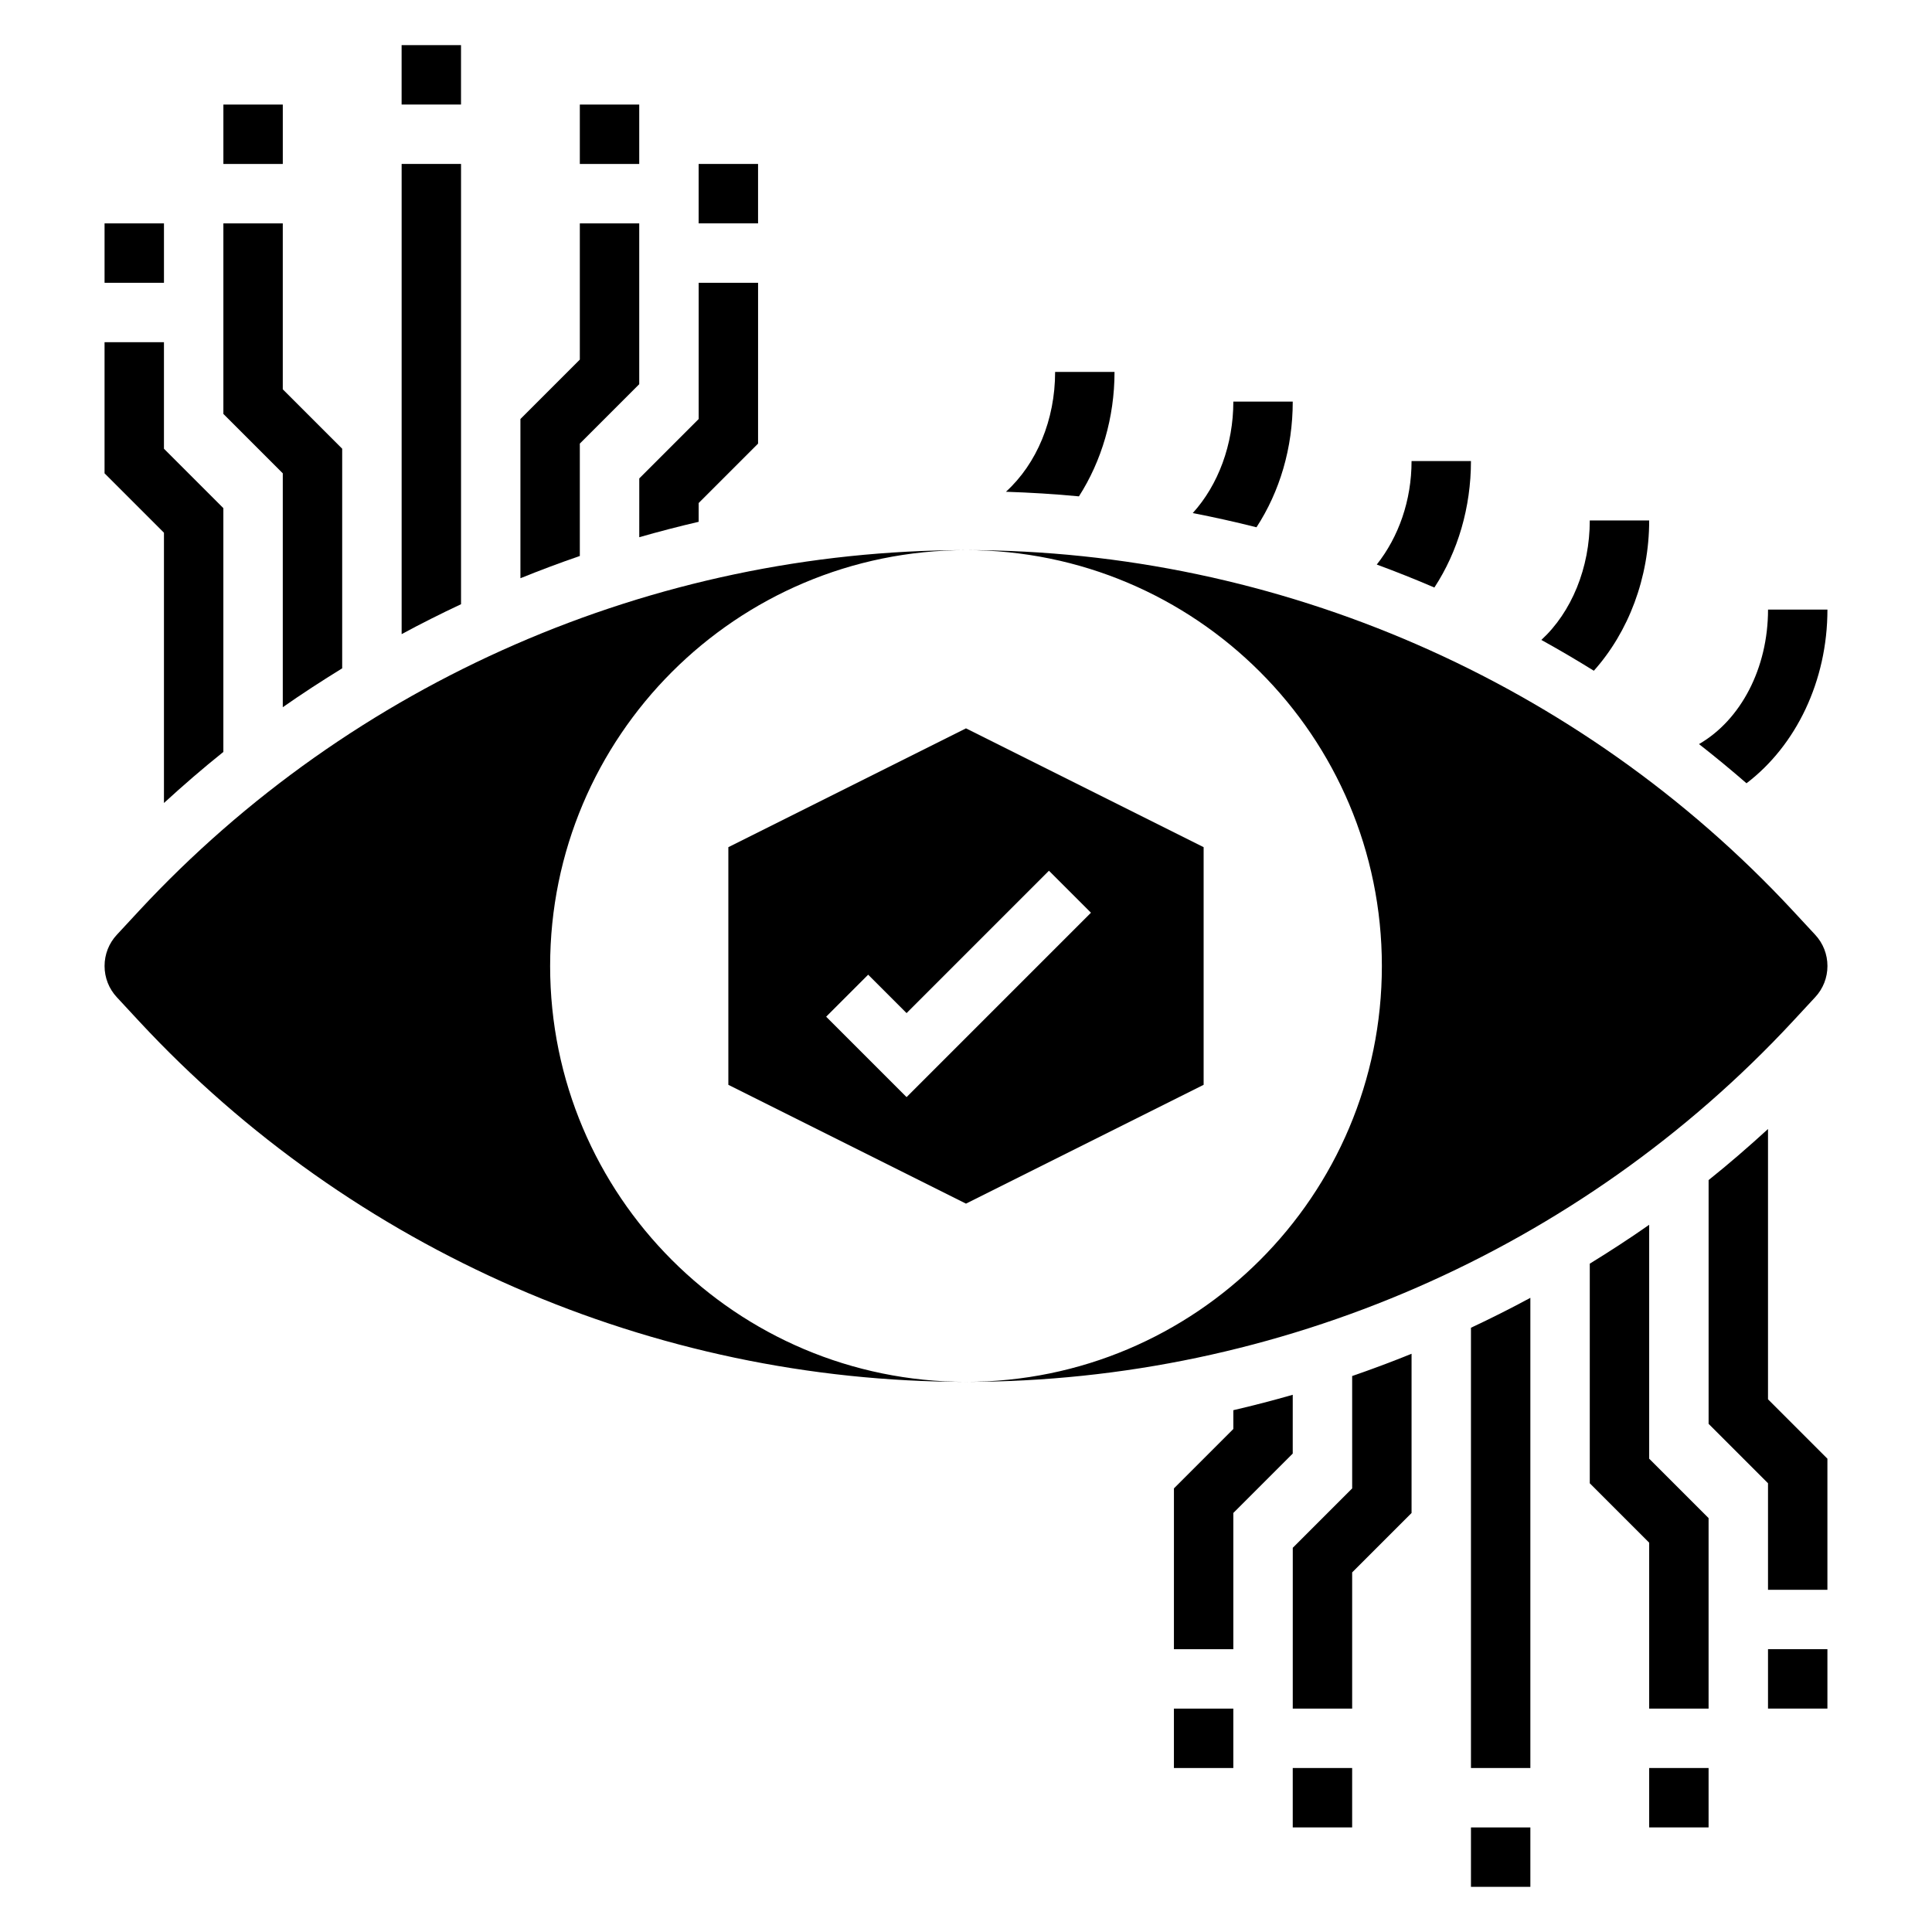
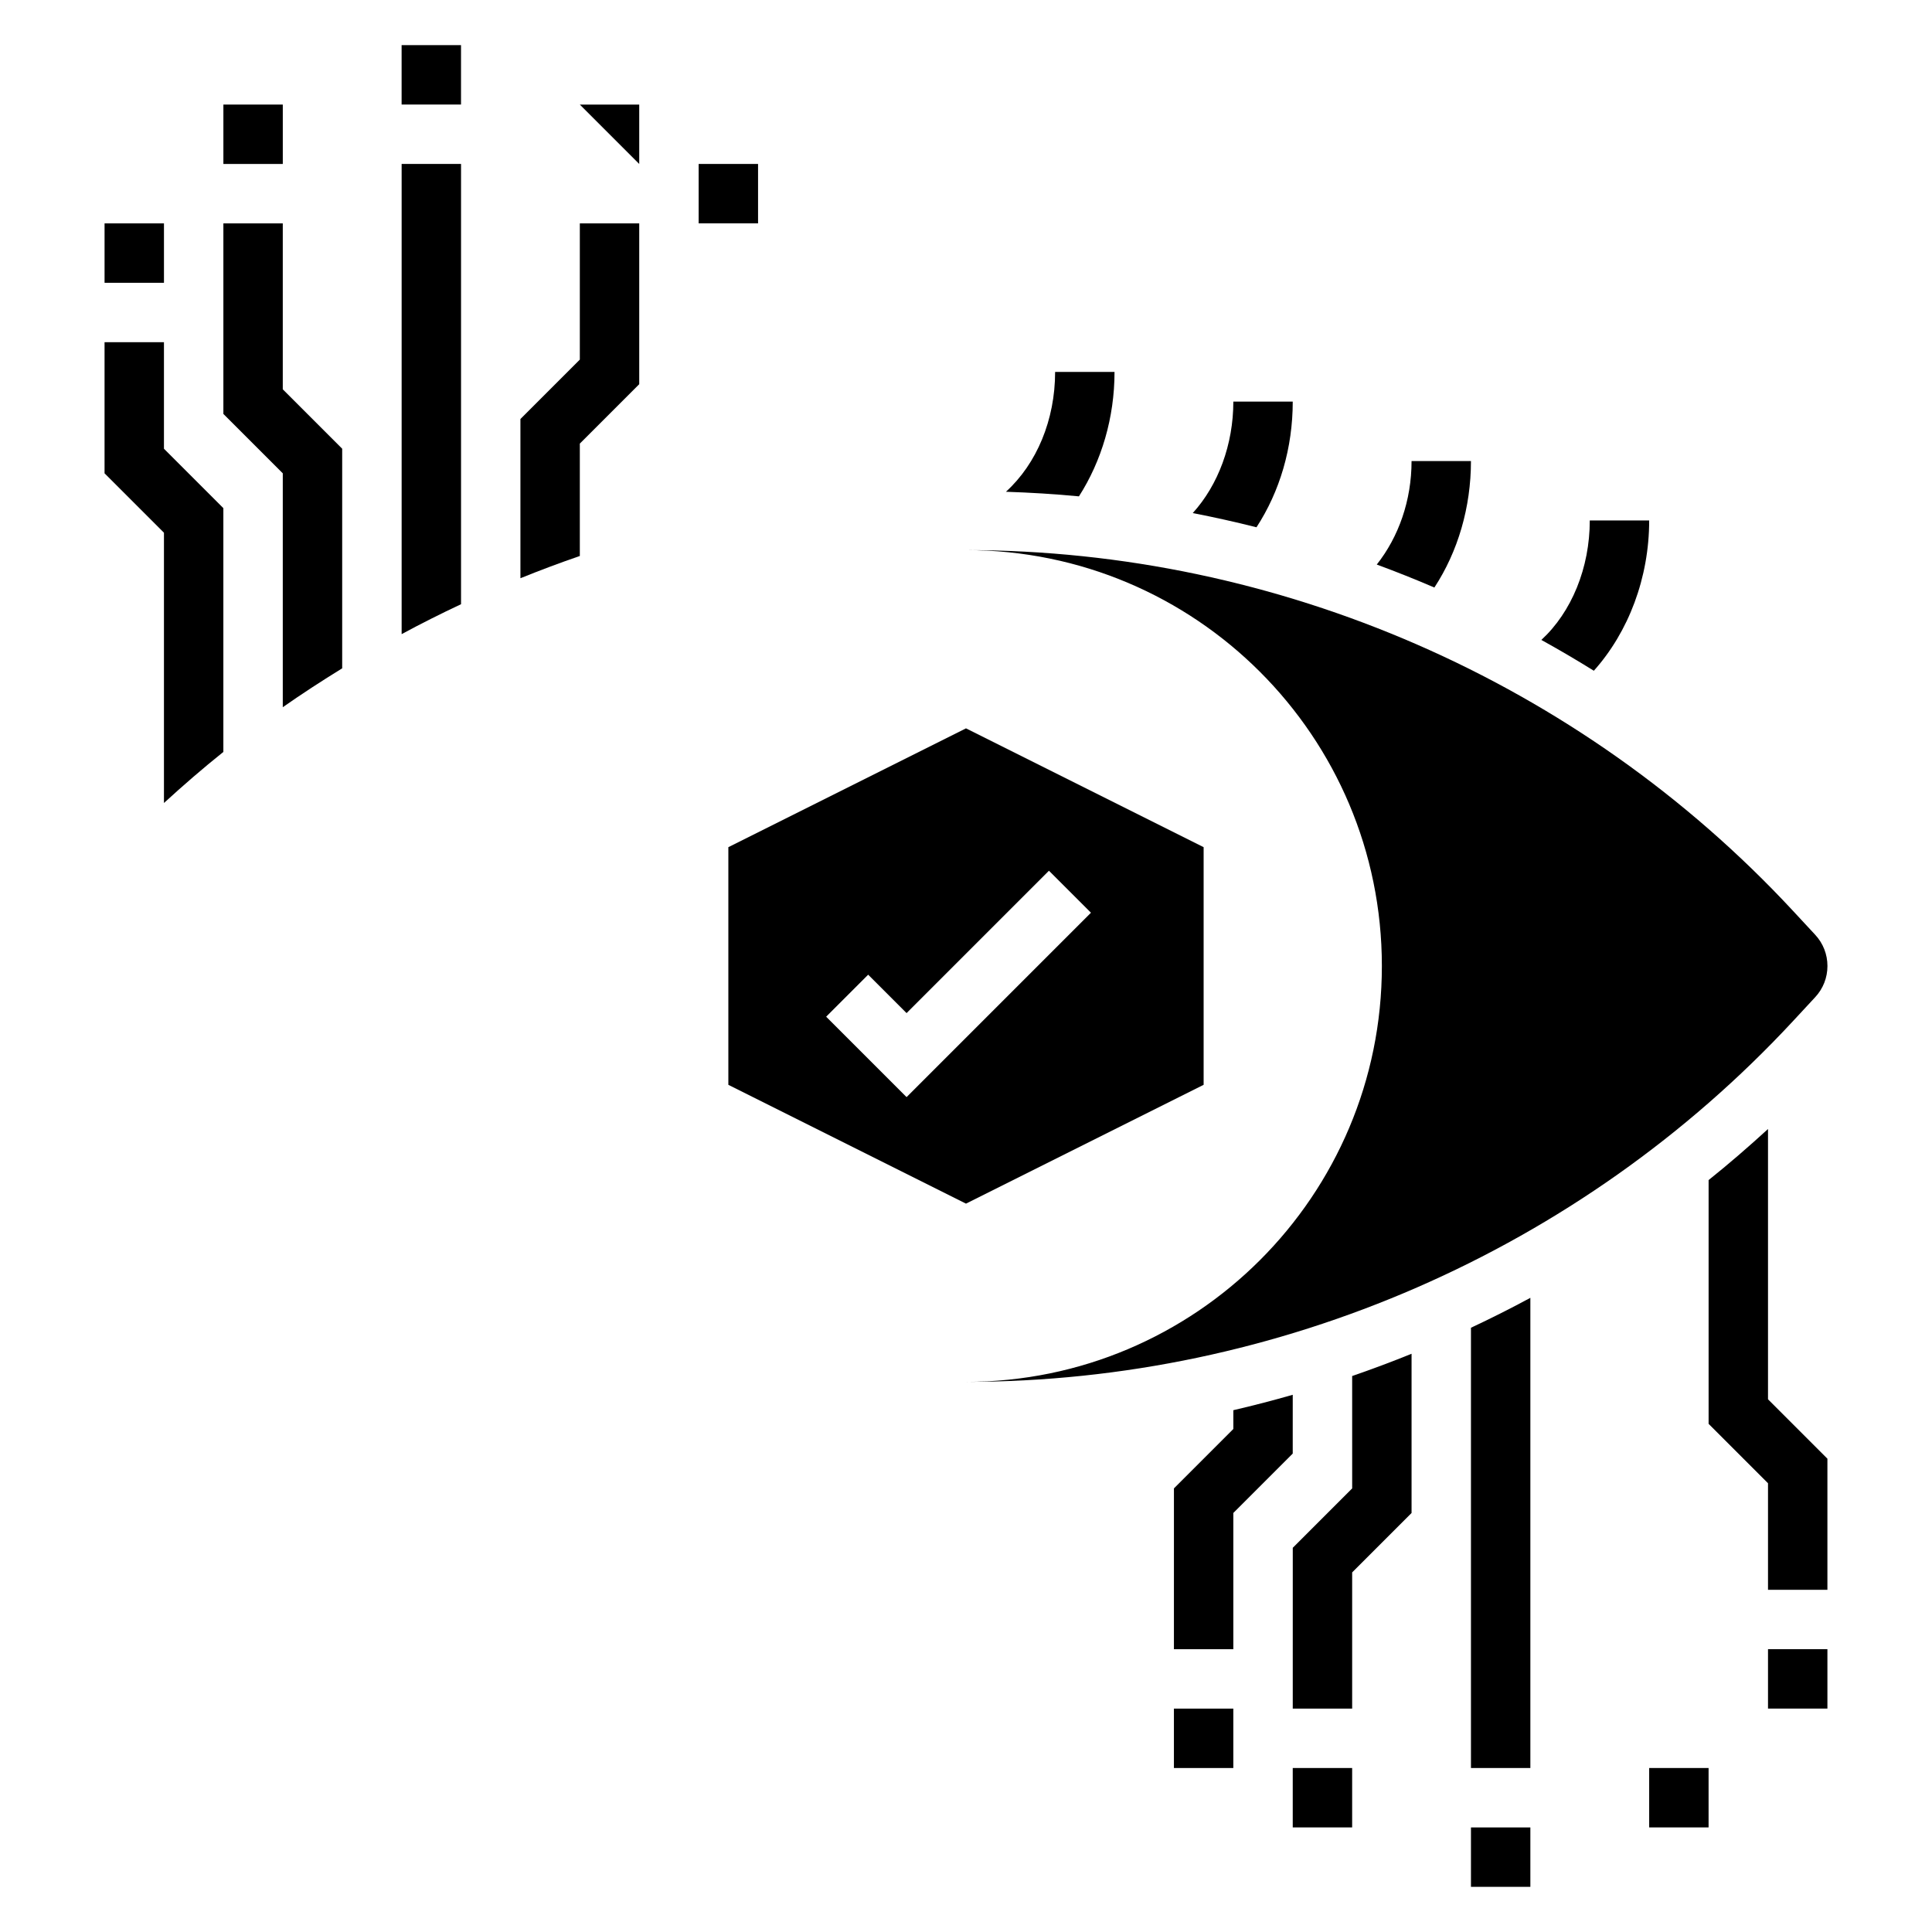
<svg xmlns="http://www.w3.org/2000/svg" fill="#000000" width="800px" height="800px" version="1.1" viewBox="144 144 512 512">
  <g>
-     <path d="m289.79 400c0-60.867 49.344-110.21 110.21-110.21-82.859 0-162.73 34.824-219.12 95.551l0.008-0.008-5.918 6.383c-2.109 2.258-3.258 5.195-3.258 8.281s1.148 6.023 3.25 8.281l5.926 6.391c56.383 60.711 136.25 95.535 219.11 95.535-60.867 0-110.21-49.344-110.21-110.21z" />
    <path d="m619.11 385.33c-56.379-60.715-136.25-95.543-219.11-95.543 60.867 0 110.21 49.344 110.21 110.21 0 60.867-49.344 110.21-110.21 110.21 82.859 0 162.73-34.824 219.12-95.551l5.91-6.375c2.109-2.258 3.262-5.191 3.262-8.277s-1.148-6.023-3.25-8.281z" />
    <path d="m337.02 368.51v62.977l62.977 31.488 62.977-31.488v-62.977l-62.977-31.488zm96.094 17.371-48.863 48.863-21.309-21.309 11.133-11.133 10.176 10.18 37.73-37.73z" />
    <path d="m581.05 612.54h15.742v15.742h-15.742z" />
    <path d="m612.54 581.05h15.742v15.742h-15.742z" />
    <path d="m486.59 612.54h15.742v15.742h-15.742z" />
    <path d="m455.1 596.8h15.742v15.742h-15.742z" />
    <path d="m533.82 628.29h15.742v15.742h-15.742z" />
    <path d="m203.2 171.71h15.742v15.742h-15.742z" />
    <path d="m171.71 203.2h15.742v15.742h-15.742z" />
-     <path d="m297.66 171.71h15.742v15.742h-15.742z" />
+     <path d="m297.66 171.71h15.742v15.742z" />
    <path d="m329.15 187.45h15.742v15.742h-15.742z" />
    <path d="m250.43 155.96h15.742v15.742h-15.742z" />
    <path d="m187.45 356.8c5.117-4.684 10.352-9.219 15.742-13.531v-64.605l-15.742-15.742v-28.23h-15.742v34.746l15.742 15.742z" />
    <path d="m218.94 331.42c5.141-3.606 10.406-7.016 15.742-10.305v-58.199l-15.742-15.742v-43.973h-15.742v50.492l15.742 15.742z" />
    <path d="m266.18 187.45h-15.742v124.6c5.172-2.793 10.422-5.434 15.742-7.926z" />
    <path d="m297.66 261.56 15.742-15.742v-42.621h-15.742v36.102l-15.742 15.742v42.195c5.195-2.102 10.438-4.07 15.742-5.894z" />
-     <path d="m313.41 286.37c5.211-1.496 10.453-2.859 15.742-4.086v-4.977l15.742-15.742 0.004-42.621h-15.742v36.102l-15.742 15.742z" />
    <path d="m439.36 242.56h-15.742c0 12.699-4.863 24.332-13.035 31.762 6.473 0.219 12.926 0.598 19.348 1.219 6.012-9.387 9.43-20.875 9.43-32.98z" />
    <path d="m486.59 250.43h-15.742c0 11.328-3.984 22.082-10.754 29.535 5.668 1.109 11.297 2.356 16.887 3.769 6.164-9.453 9.609-21.008 9.609-33.305z" />
    <path d="m533.82 266.18h-15.742c0 10.445-3.418 20.098-9.219 27.434 5.141 1.898 10.234 3.922 15.266 6.086 6.238-9.52 9.695-21.25 9.695-33.52z" />
    <path d="m581.05 281.92h-15.742c0 12.578-4.824 24.293-12.832 31.668 4.699 2.606 9.336 5.32 13.91 8.164 9.195-10.281 14.664-24.641 14.664-39.832z" />
-     <path d="m628.29 305.54h-15.742c0 15.547-7.219 29.262-18.293 35.652 4.273 3.344 8.477 6.809 12.586 10.383 13.109-9.98 21.449-27.082 21.449-46.035z" />
    <path d="m612.54 443.2c-5.117 4.684-10.352 9.219-15.742 13.531v64.605l15.742 15.742v28.234h15.742v-34.746l-15.742-15.742z" />
-     <path d="m581.05 468.58c-5.141 3.606-10.406 7.016-15.742 10.305v58.199l15.742 15.742v43.977h15.742v-50.492l-15.742-15.742z" />
    <path d="m533.82 612.54h15.742v-124.6c-5.172 2.793-10.422 5.434-15.742 7.926z" />
    <path d="m502.34 538.44-15.742 15.742-0.004 42.621h15.742v-36.102l15.742-15.742v-42.195c-5.195 2.102-10.438 4.07-15.742 5.894z" />
    <path d="m486.59 513.63c-5.211 1.496-10.453 2.859-15.742 4.086v4.977l-15.742 15.742-0.004 42.617h15.742v-36.102l15.742-15.742z" />
  </g>
</svg>